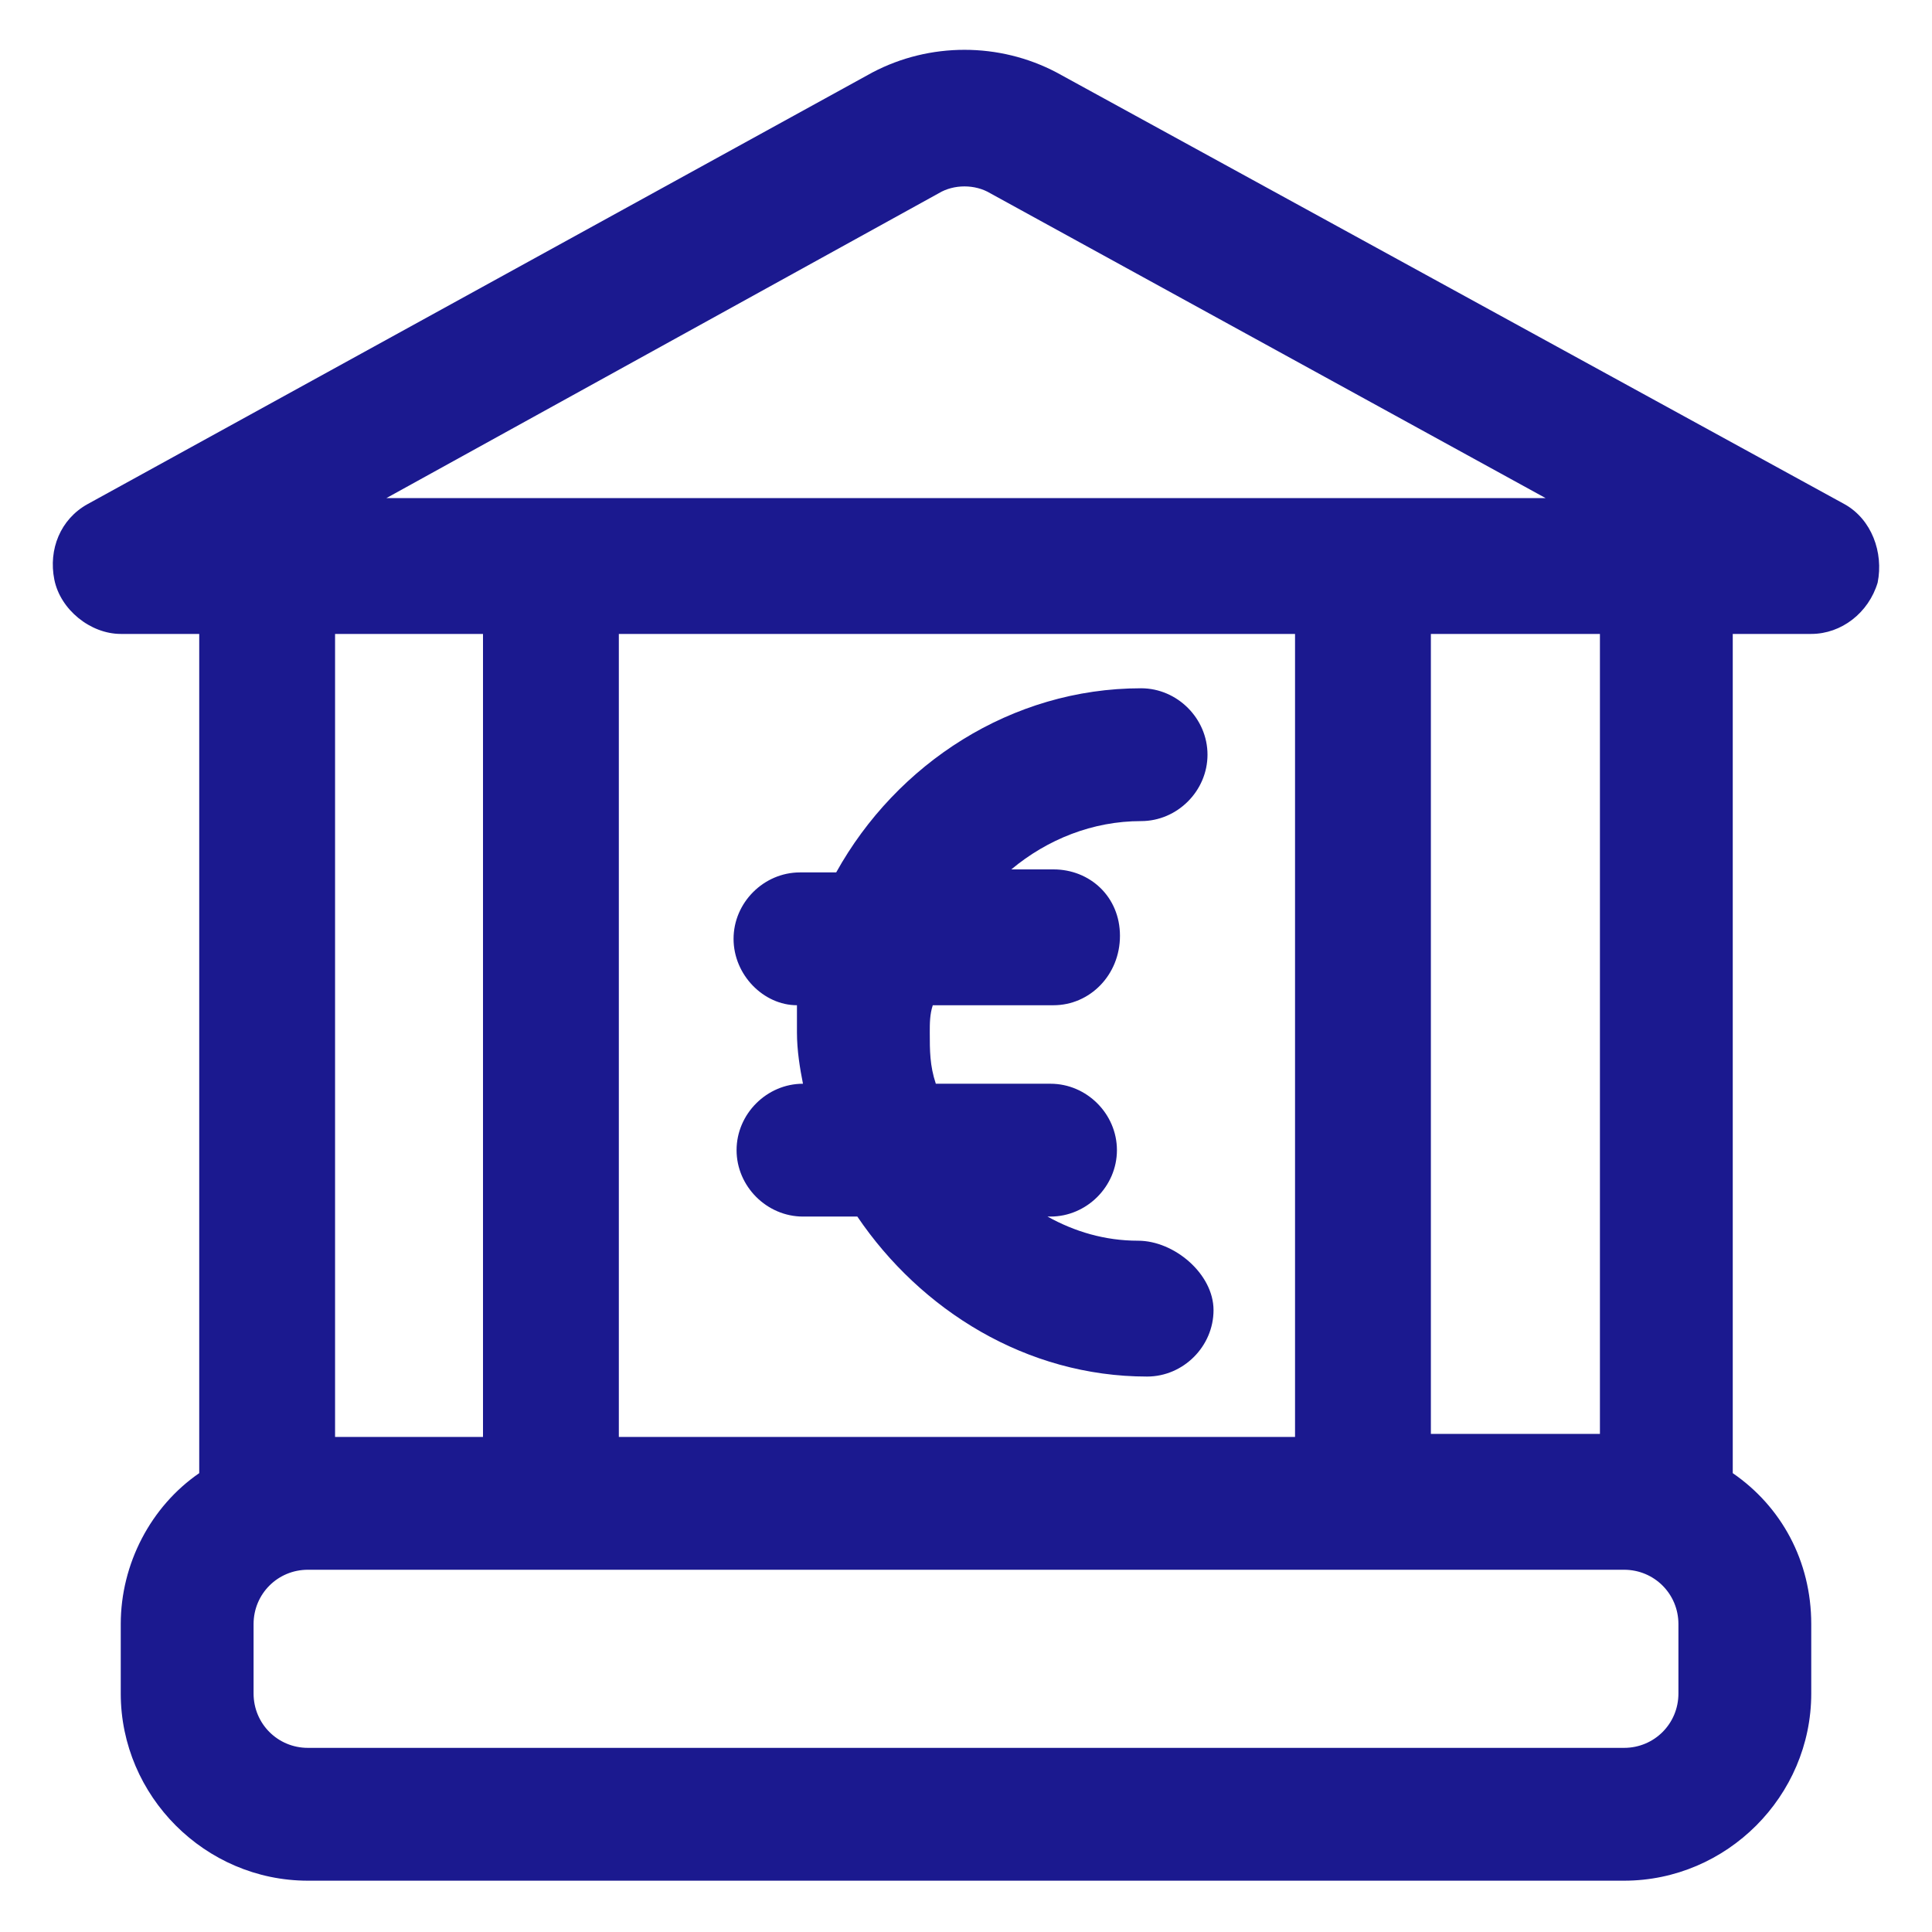
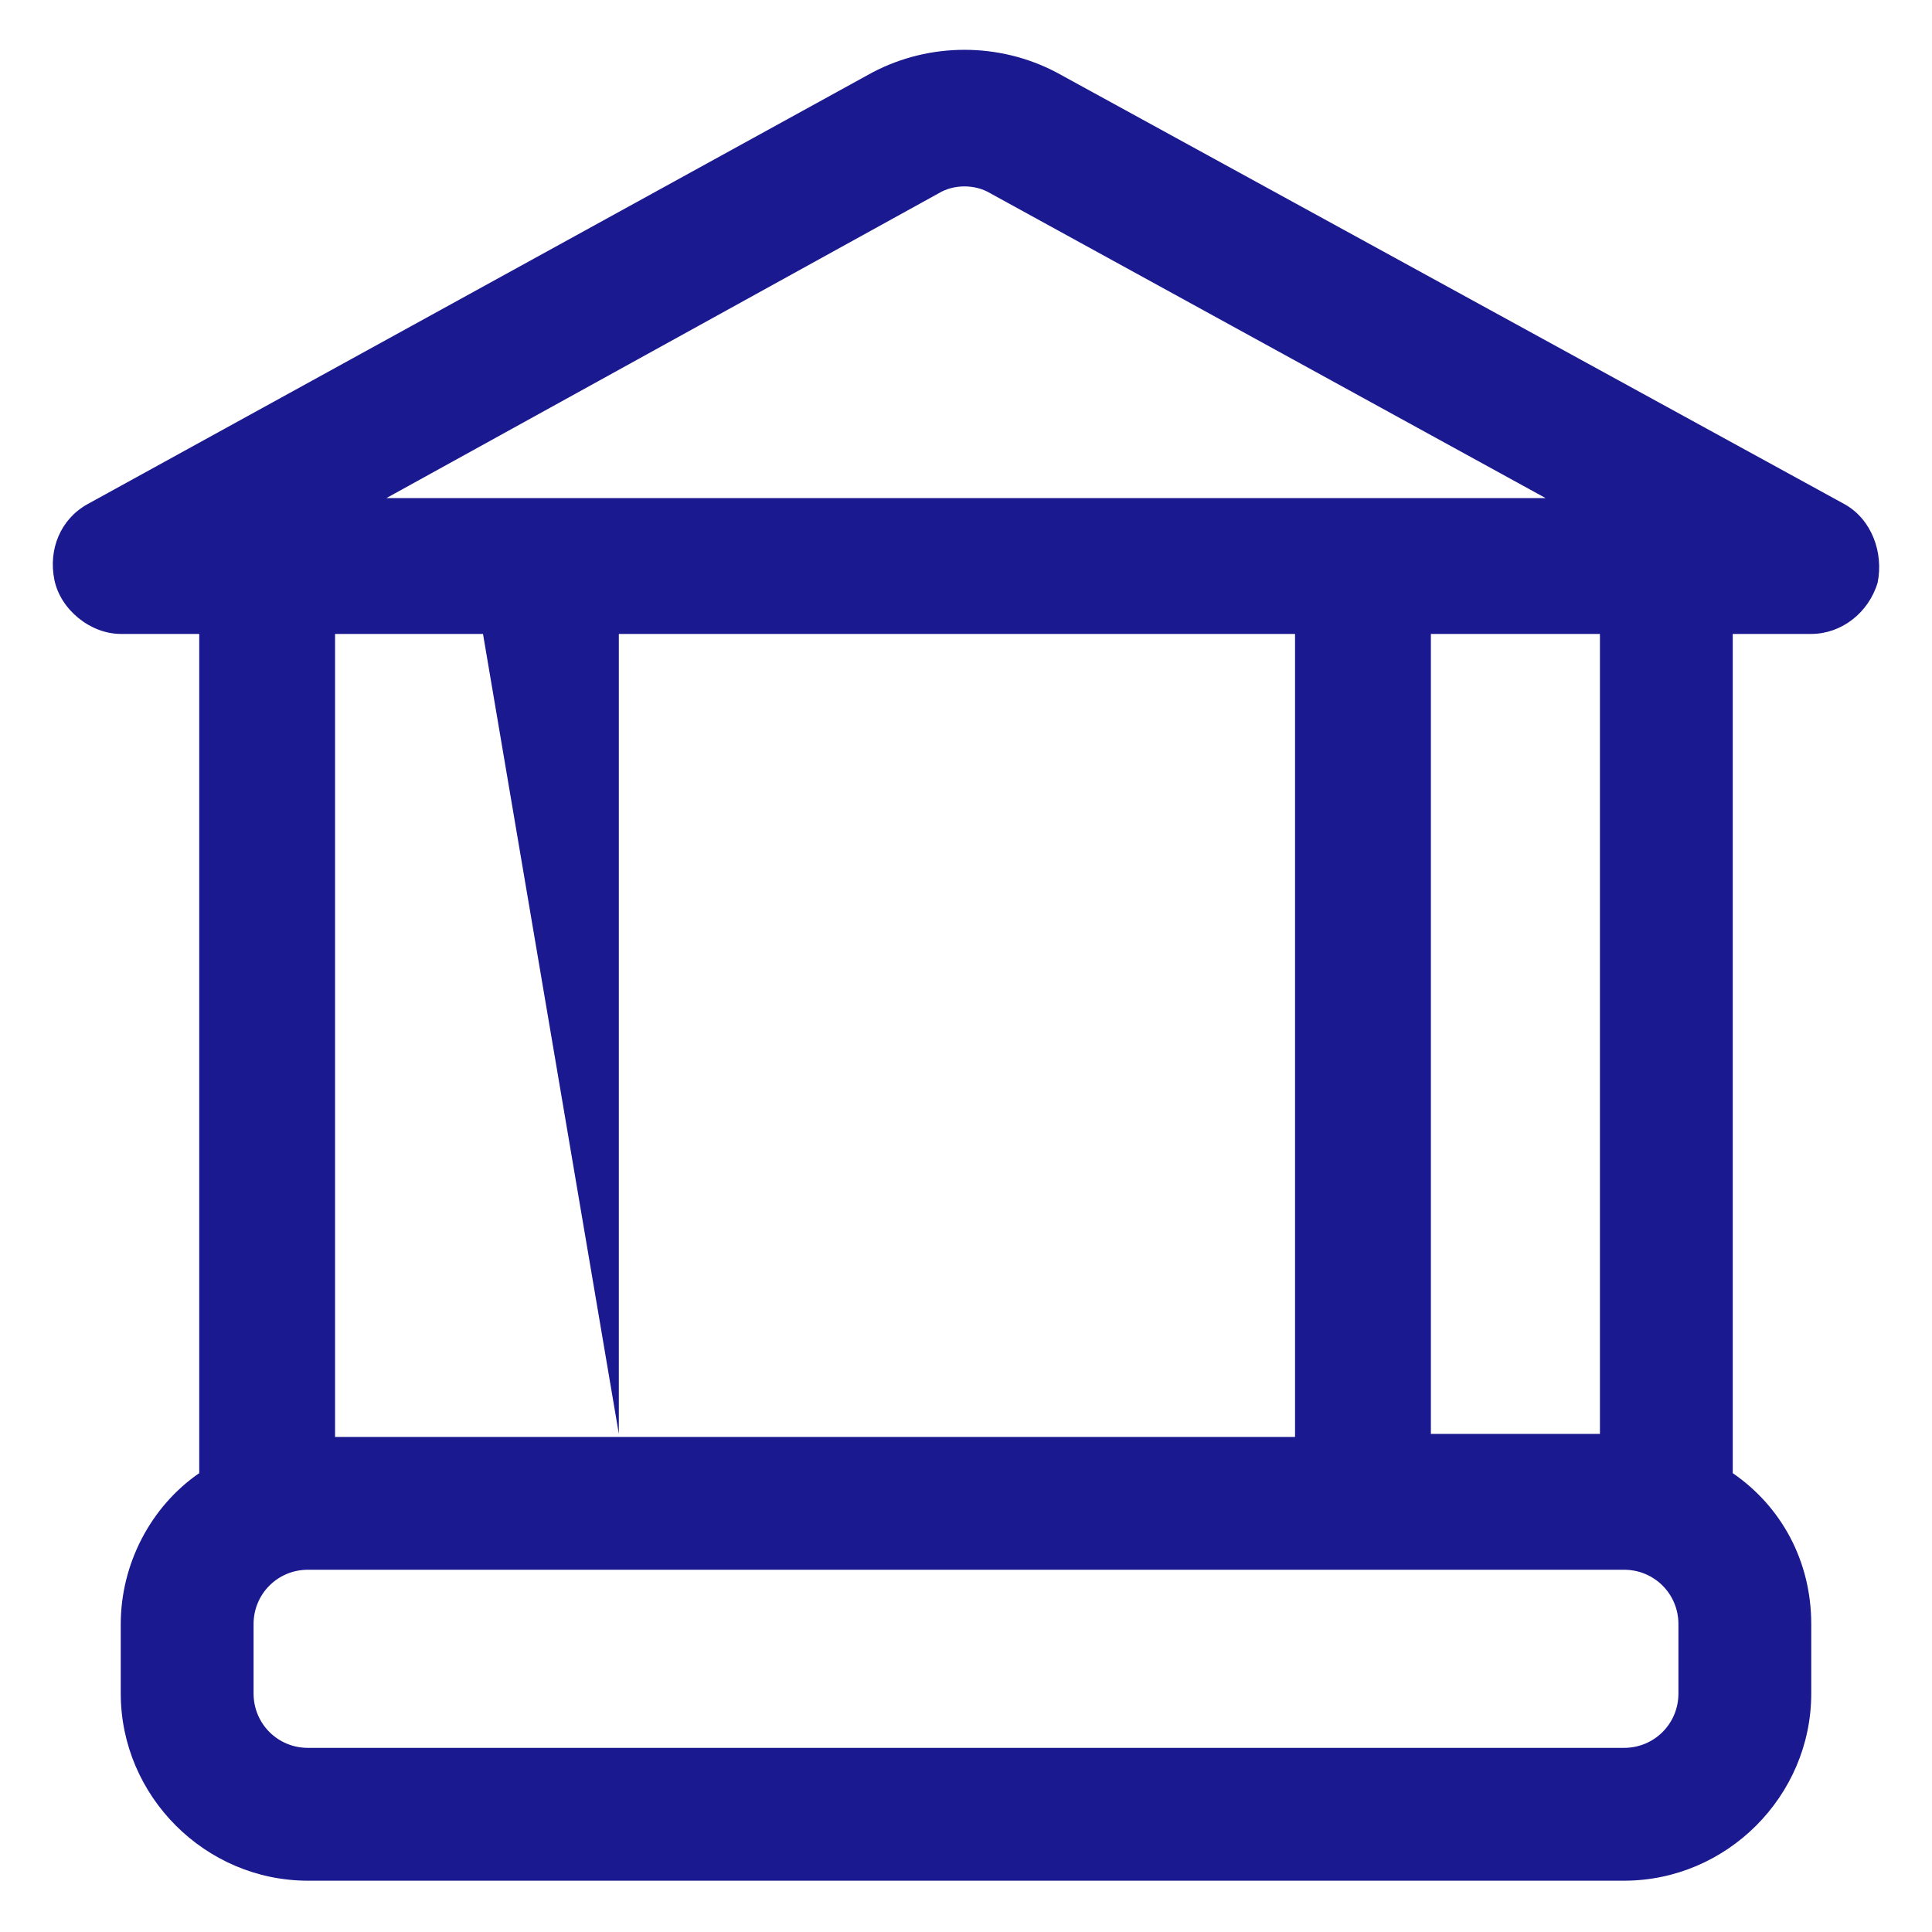
<svg xmlns="http://www.w3.org/2000/svg" width="100" height="100" viewBox="0 0 100 100" fill="none">
-   <path d="M95.469 26.094L54.687 3.75C51.718 2.188 48.125 2.188 45.156 3.75L4.531 26.094C3.125 26.875 2.5 28.438 2.812 30C3.125 31.562 4.687 32.812 6.25 32.812H10.312V76.25C7.812 77.969 6.25 80.938 6.25 84.062V87.656C6.25 92.969 10.625 97.344 15.937 97.344H84.062C89.375 97.344 93.75 92.969 93.75 87.656V84.062C93.75 80.781 92.187 77.969 89.687 76.25V32.812H93.75C95.312 32.812 96.719 31.719 97.187 30.156C97.5 28.594 96.875 26.875 95.469 26.094ZM48.593 10C49.375 9.531 50.468 9.531 51.25 10L80 25.781H20L48.593 10ZM32.031 74.219V32.812H67.031V74.375H32.031V74.219ZM25 32.812V74.375H17.343V32.812H25ZM86.875 87.656C86.875 89.219 85.625 90.469 84.062 90.469H15.937C14.375 90.469 13.125 89.219 13.125 87.656V84.062C13.125 82.5 14.375 81.25 15.937 81.25H84.062C85.625 81.25 86.875 82.5 86.875 84.062V87.656V87.656ZM82.812 74.219H74.062V32.812H82.812V74.219Z" fill="#1B198F" />
-   <path d="M58.906 64.219C57.188 64.219 55.625 63.75 54.219 62.969H54.375C56.25 62.969 57.812 61.406 57.812 59.531C57.812 57.656 56.25 56.094 54.375 56.094H48.438C48.125 55.156 48.125 54.375 48.125 53.438C48.125 52.969 48.125 52.5 48.281 52.031H54.531C56.406 52.031 57.969 50.469 57.969 48.438C57.969 46.406 56.406 45 54.531 45H52.344C54.219 43.438 56.562 42.5 59.062 42.5C60.938 42.5 62.5 40.938 62.5 39.062C62.5 37.188 60.938 35.625 59.062 35.625C52.344 35.625 46.406 39.531 43.281 45.156H41.406C39.531 45.156 37.969 46.719 37.969 48.594C37.969 50.469 39.531 52.031 41.25 52.031C41.25 52.5 41.25 52.969 41.25 53.438C41.25 54.375 41.406 55.312 41.562 56.094C39.688 56.094 38.125 57.656 38.125 59.531C38.125 61.406 39.688 62.969 41.562 62.969H44.375C47.656 67.812 53.125 71.25 59.375 71.25C61.25 71.25 62.812 69.688 62.812 67.812C62.812 65.938 60.781 64.219 58.906 64.219Z" fill="#1B198F" />
+   <path d="M95.469 26.094L54.687 3.75C51.718 2.188 48.125 2.188 45.156 3.75L4.531 26.094C3.125 26.875 2.5 28.438 2.812 30C3.125 31.562 4.687 32.812 6.25 32.812H10.312V76.25C7.812 77.969 6.25 80.938 6.25 84.062V87.656C6.25 92.969 10.625 97.344 15.937 97.344H84.062C89.375 97.344 93.75 92.969 93.75 87.656V84.062C93.75 80.781 92.187 77.969 89.687 76.25V32.812H93.75C95.312 32.812 96.719 31.719 97.187 30.156C97.5 28.594 96.875 26.875 95.469 26.094ZM48.593 10C49.375 9.531 50.468 9.531 51.25 10L80 25.781H20L48.593 10ZM32.031 74.219V32.812H67.031V74.375H32.031V74.219ZV74.375H17.343V32.812H25ZM86.875 87.656C86.875 89.219 85.625 90.469 84.062 90.469H15.937C14.375 90.469 13.125 89.219 13.125 87.656V84.062C13.125 82.5 14.375 81.25 15.937 81.25H84.062C85.625 81.25 86.875 82.5 86.875 84.062V87.656V87.656ZM82.812 74.219H74.062V32.812H82.812V74.219Z" fill="#1B198F" />
</svg>